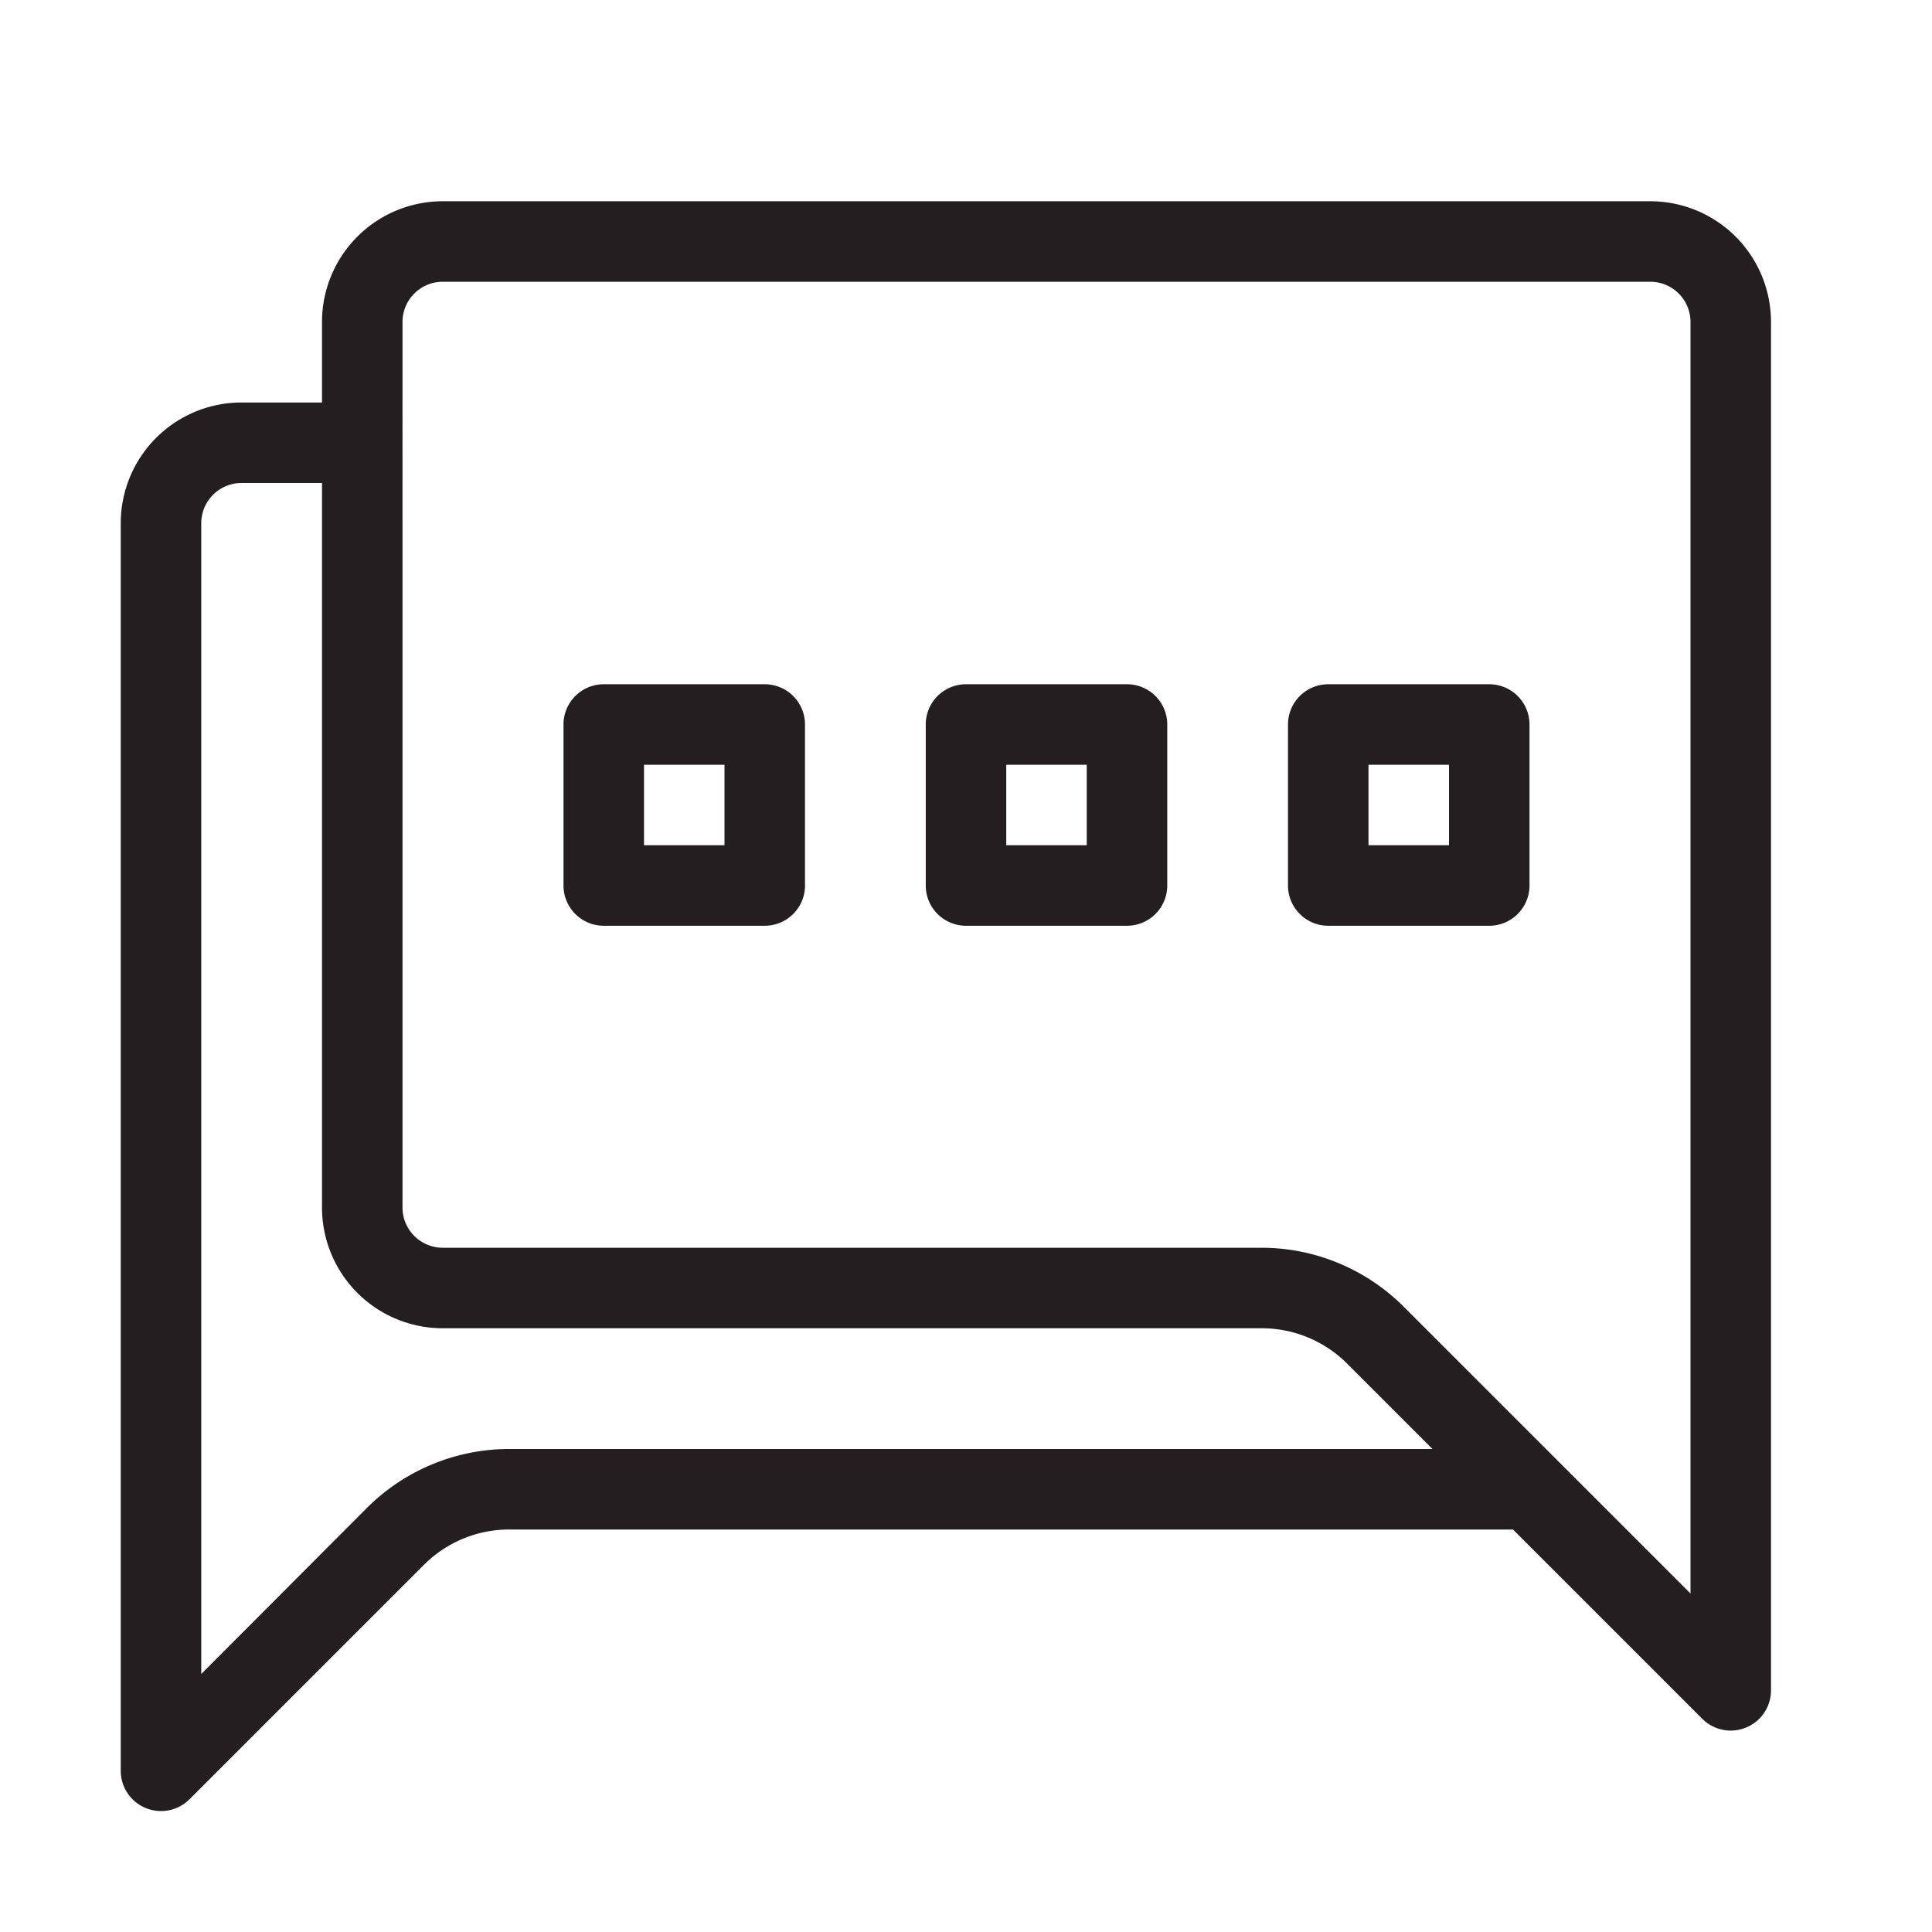
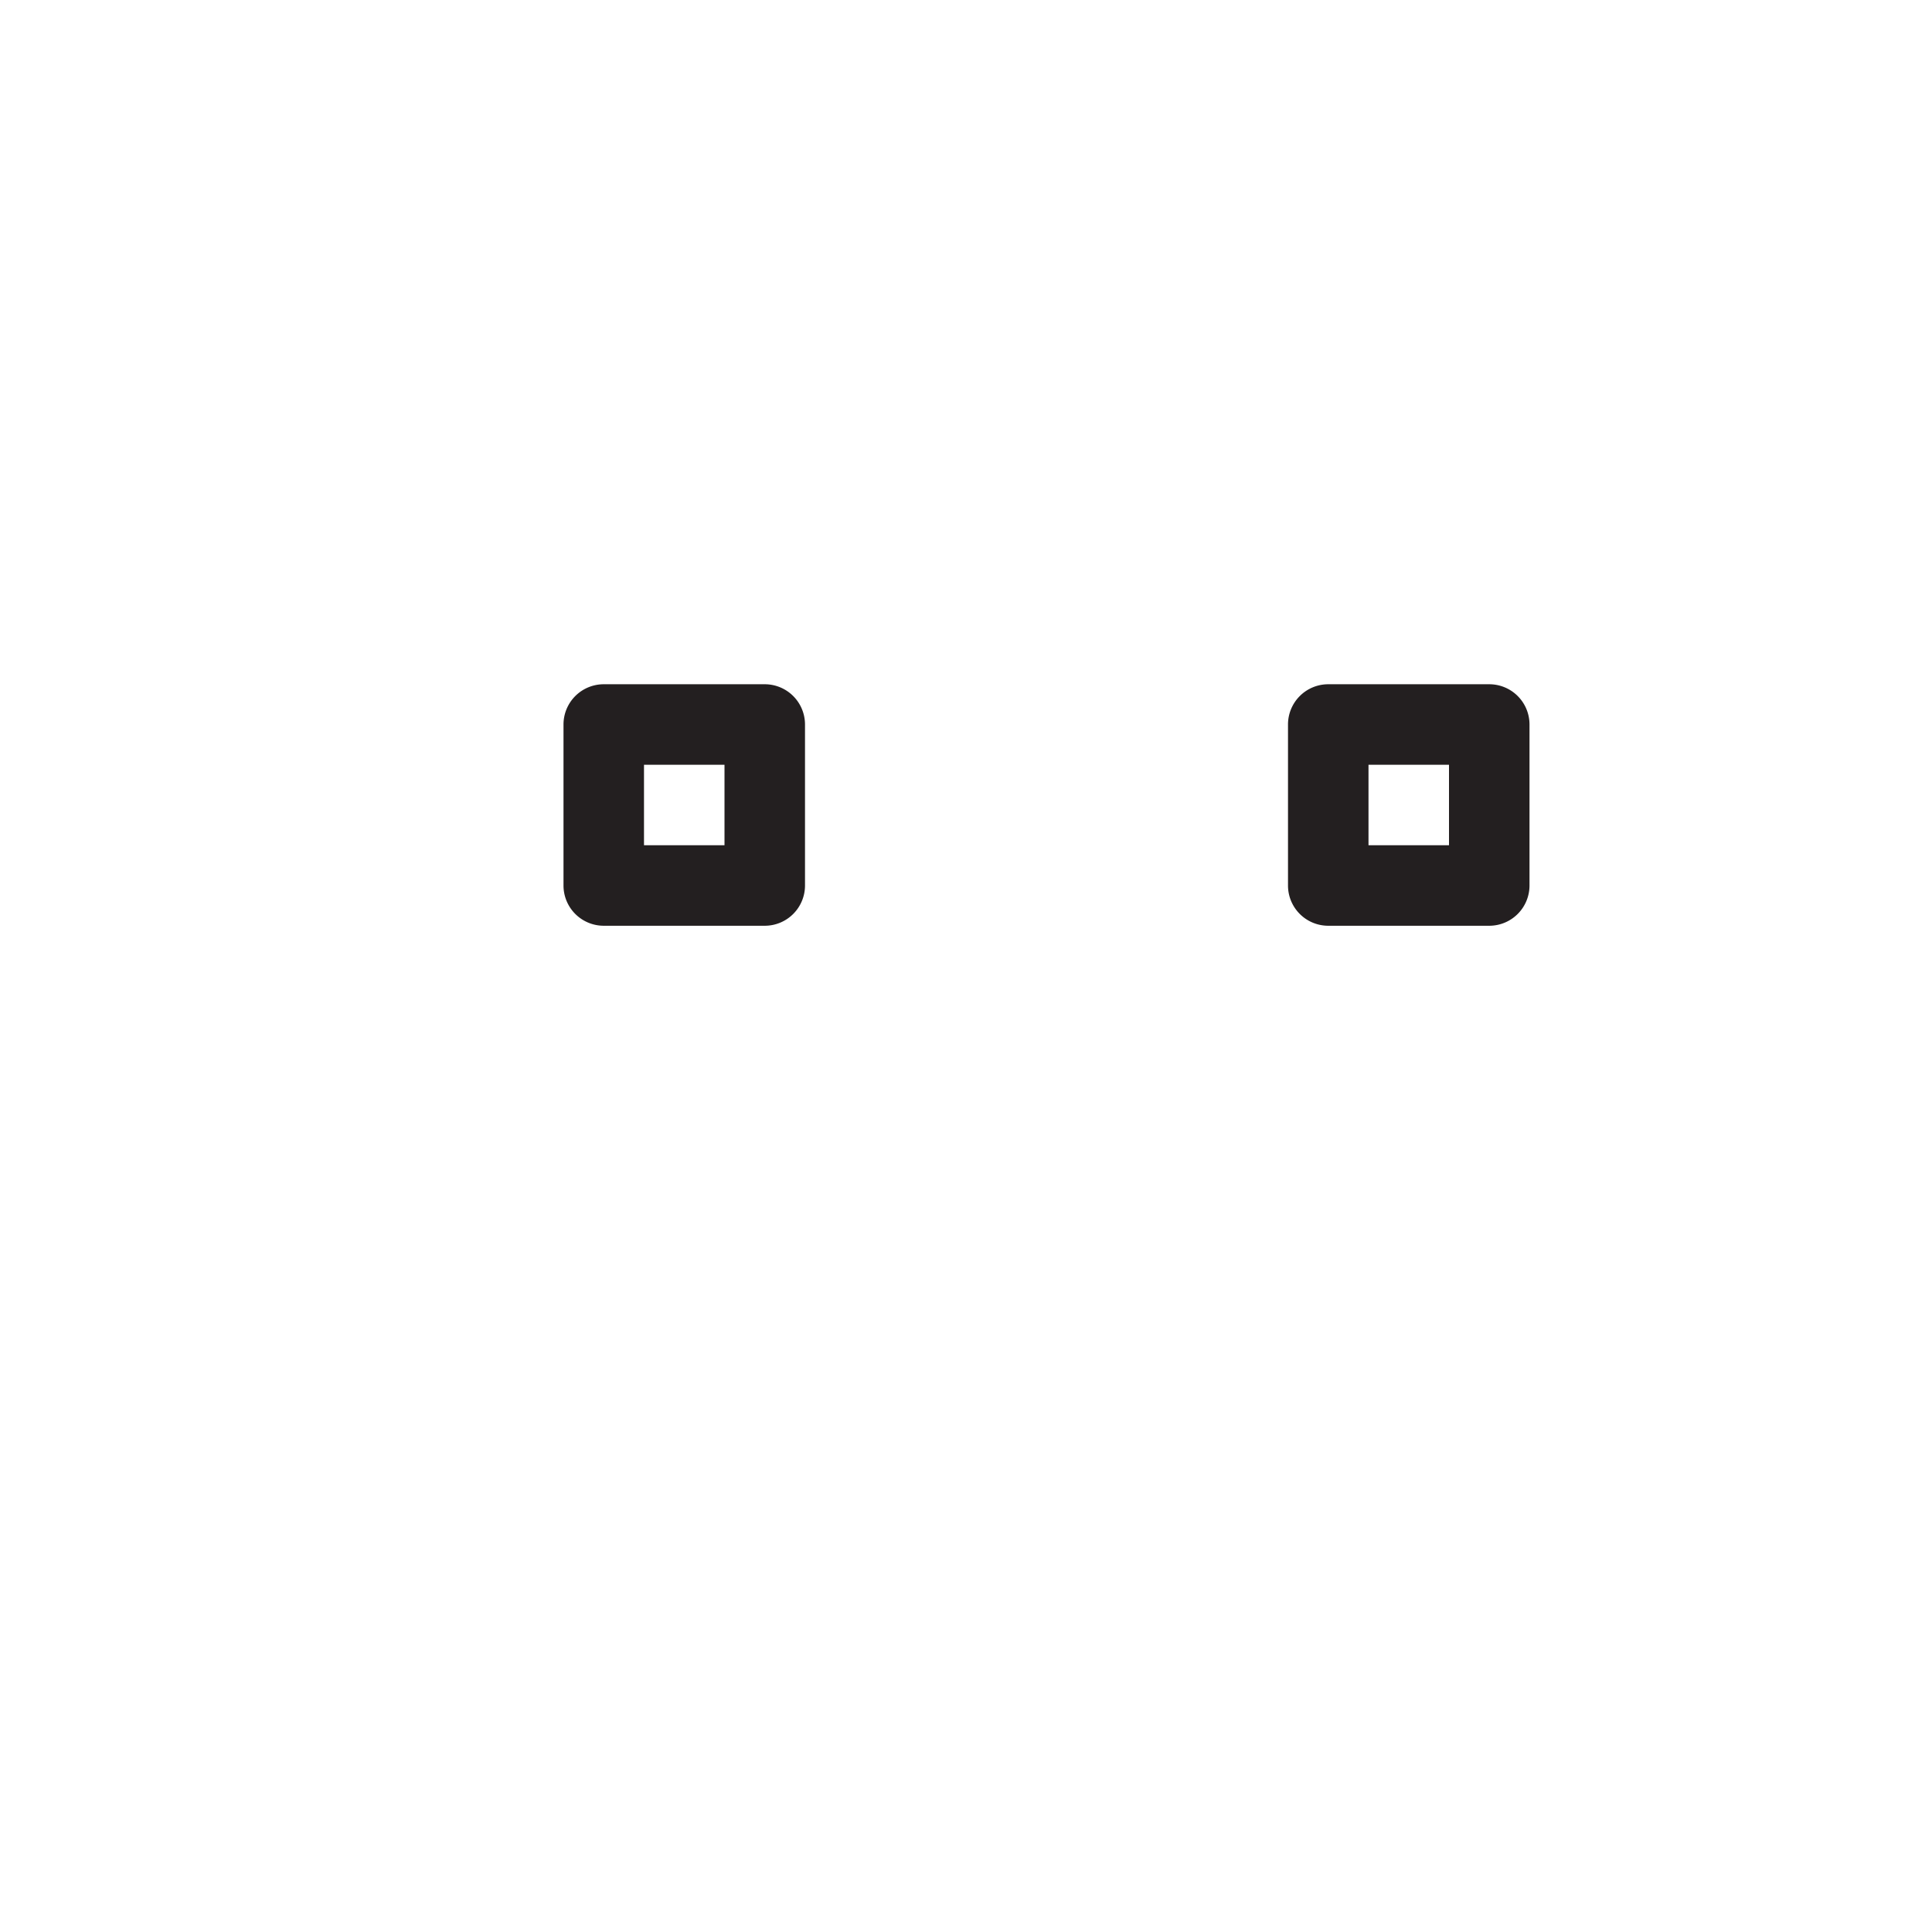
<svg xmlns="http://www.w3.org/2000/svg" id="icons" viewBox="0 0 48 48">
  <g fill="#231f20">
-     <path d="m3.62 44.92a1 1 0 0 0 1.09-.22l5.83-5.83a3 3 0 0 1 2.12-.87h24.93l4.71 4.71a1 1 0 0 0 1.7-.71v-34a3 3 0 0 0 -3-3h-30a3 3 0 0 0 -3 3v2h-2a3 3 0 0 0 -3 3v31a1 1 0 0 0 .62.92zm6.38-36.92a1 1 0 0 1 1-1h30a1 1 0 0 1 1 1v31.59l-7.13-7.13a5 5 0 0 0 -3.52-1.46h-20.35a1 1 0 0 1 -1-1zm-5 5a1 1 0 0 1 1-1h2v18a3 3 0 0 0 3 3h20.35a3 3 0 0 1 2.11.87l2.13 2.13h-22.93a5 5 0 0 0 -3.54 1.46l-4.12 4.13z" />
    <path d="m15 23h4a1 1 0 0 0 1-1v-4a1 1 0 0 0 -1-1h-4a1 1 0 0 0 -1 1v4a1 1 0 0 0 1 1zm1-4h2v2h-2z" />
-     <path d="m24 23h4a1 1 0 0 0 1-1v-4a1 1 0 0 0 -1-1h-4a1 1 0 0 0 -1 1v4a1 1 0 0 0 1 1zm1-4h2v2h-2z" />
    <path d="m33 23h4a1 1 0 0 0 1-1v-4a1 1 0 0 0 -1-1h-4a1 1 0 0 0 -1 1v4a1 1 0 0 0 1 1zm1-4h2v2h-2z" />
  </g>
</svg>